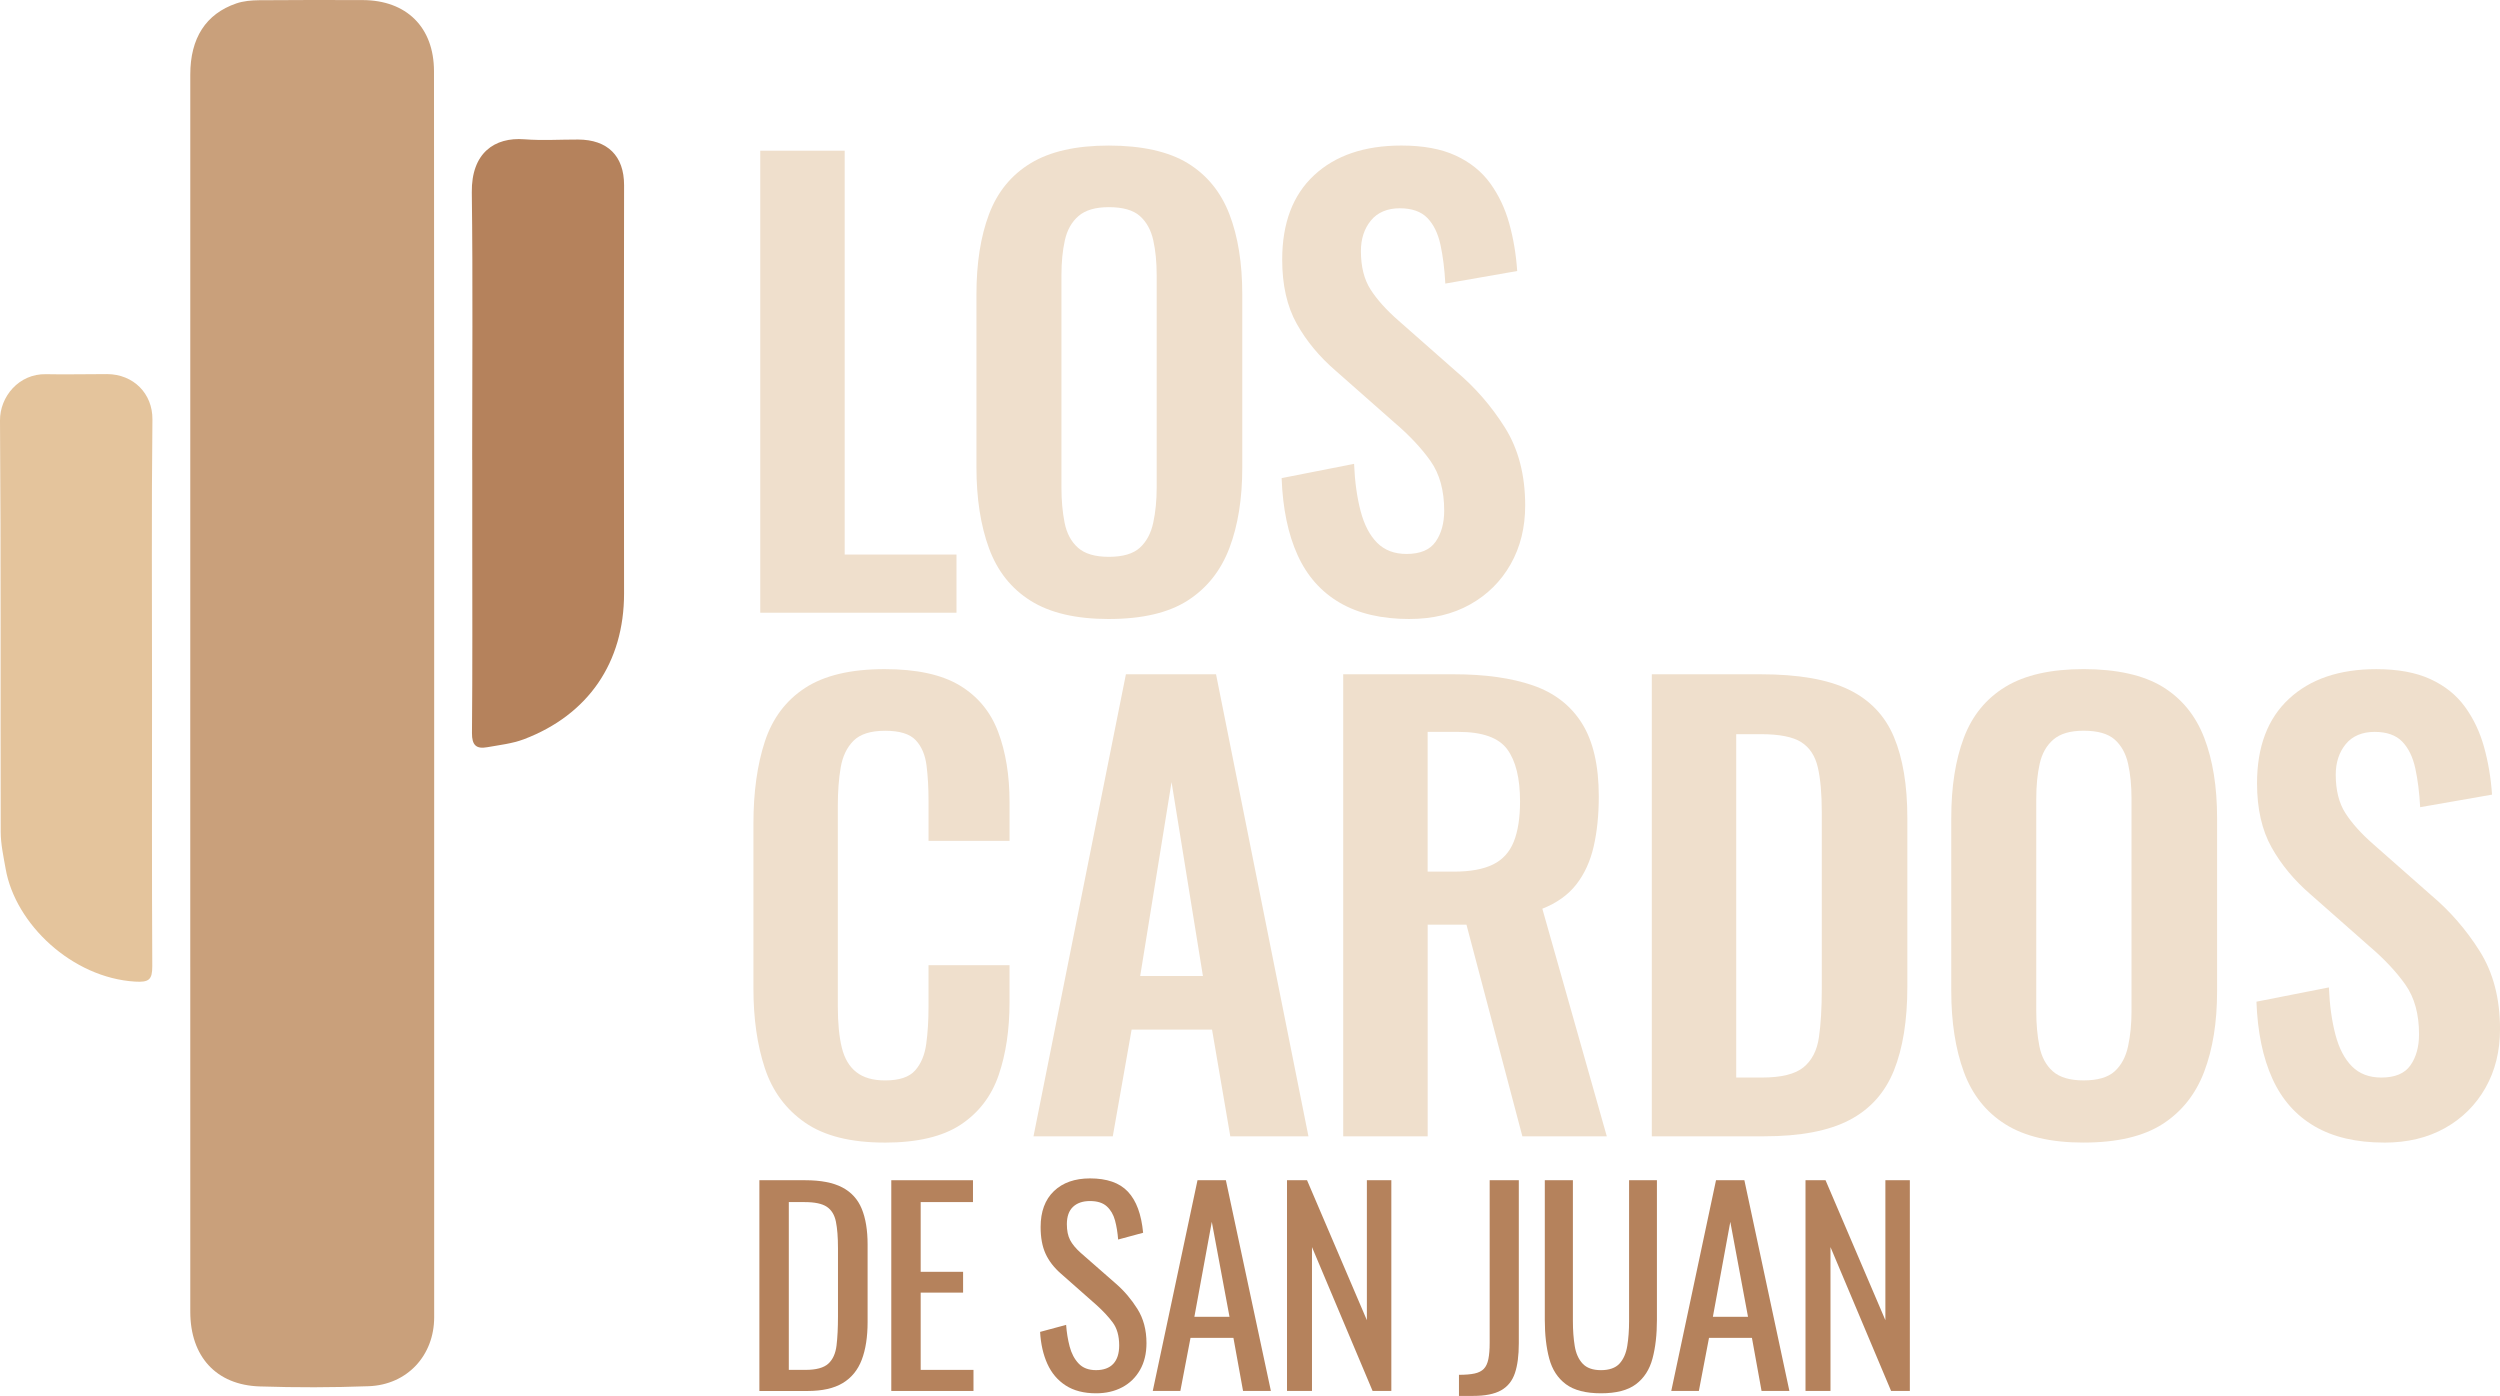
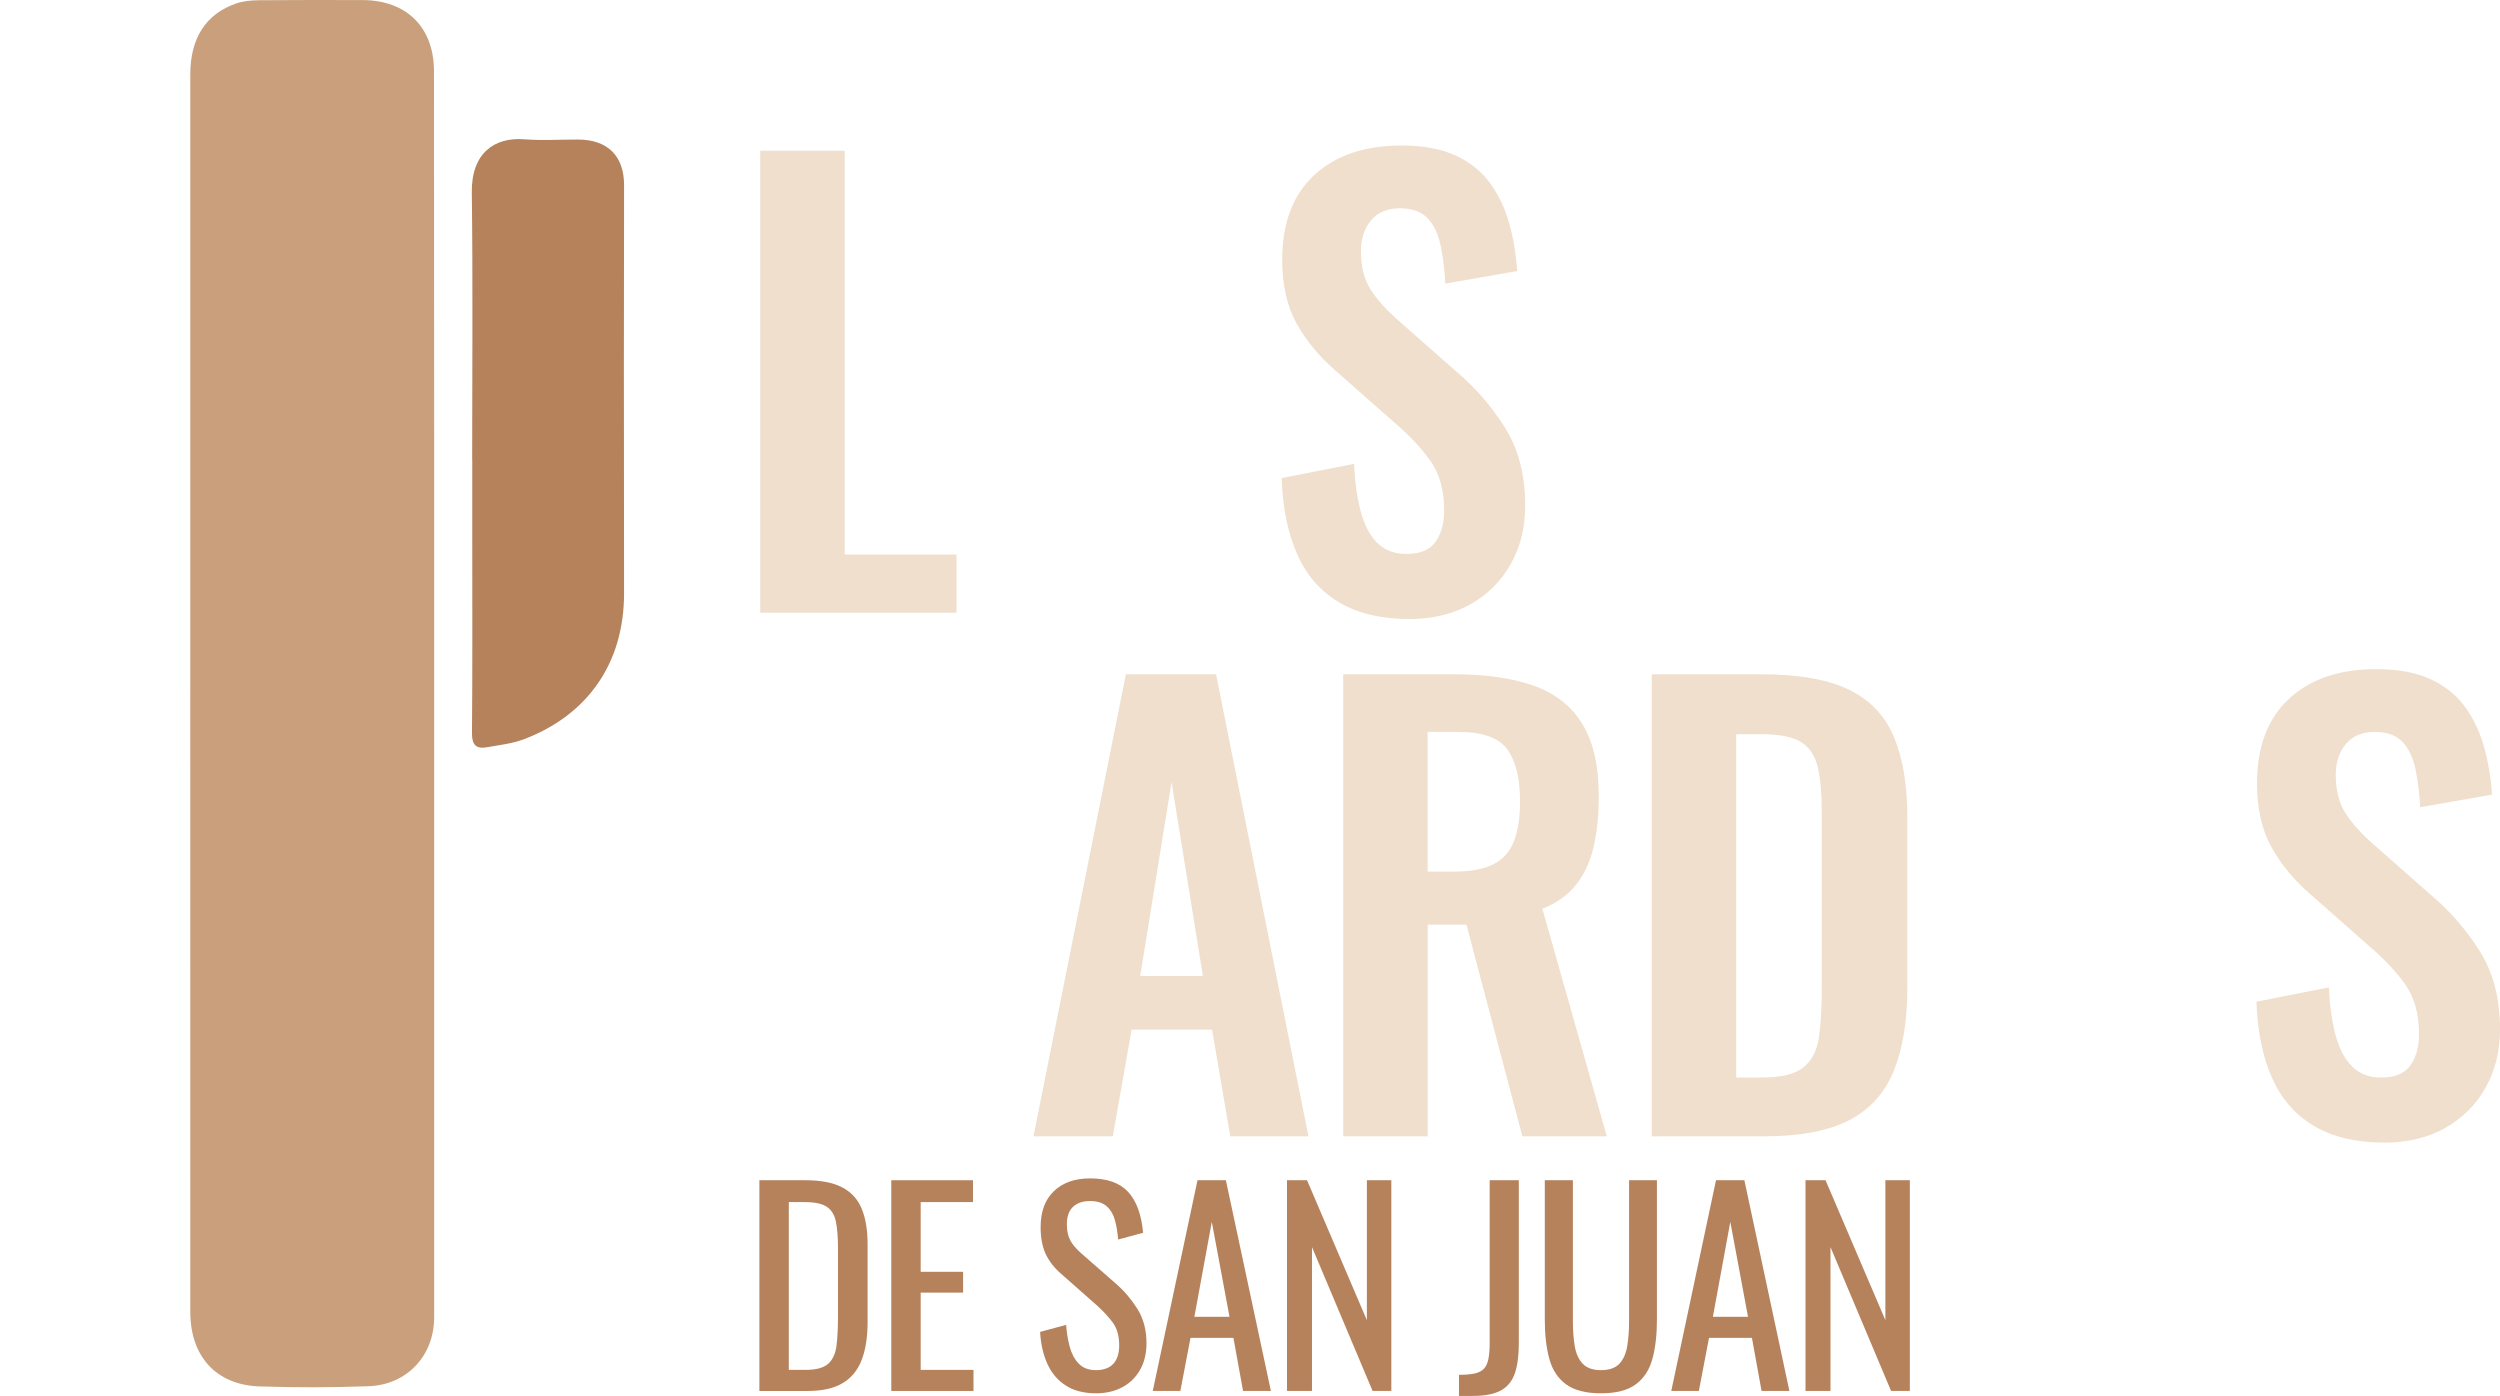
<svg xmlns="http://www.w3.org/2000/svg" id="Capa_2" data-name="Capa 2" viewBox="0 0 1390.01 776.12">
  <defs>
    <style>      .cls-1 {        fill: #e4c49c;      }      .cls-2 {        fill: #efdfcc;      }      .cls-3 {        fill: #b5825c;      }      .cls-4 {        fill: #c9a07b;      }    </style>
  </defs>
  <g id="Layer_1" data-name="Layer 1">
    <g>
      <g>
        <path class="cls-4" d="m105.79,384.18c0-114.26-.01-228.52.01-342.78,0-20.18,8.64-33.68,25.6-39.5,3.98-1.36,8.45-1.73,12.7-1.77,19.13-.19,38.26-.12,57.4-.09,24.55.04,39.78,15.14,39.8,39.57.06,70.33.09,140.67.1,211,.02,160.6.03,321.19,0,481.79,0,21.26-14.99,37.55-36.41,38.34-20.18.75-40.43.77-60.62.12-24.18-.78-38.56-16.66-38.57-41.48-.04-115.07-.02-230.13-.02-345.2Z" />
        <path class="cls-3" d="m262.53,255.7c0-49.58.43-99.16-.2-148.73-.28-21.94,12.65-30.81,29.21-29.52,9.91.77,19.93.11,29.9.14,16.4.05,25.56,9.13,25.55,25.36-.02,33.11-.11,66.21-.11,99.32,0,42.56.07,85.12.1,127.68.03,38.29-19.82,67.48-55.73,81.09-6.43,2.43-13.52,3.19-20.36,4.42-6.08,1.1-8.53-1.13-8.47-7.89.33-36.36.16-72.73.16-109.09,0-14.26,0-28.52,0-42.78-.01,0-.03,0-.04,0Z" />
-         <path class="cls-1" d="m84.53,384.38c0,50.91-.14,101.82.14,152.74.04,7.6-1.81,9.14-9.61,8.66-34.91-2.15-66.52-31.9-71.92-62.7-1.19-6.81-2.73-13.71-2.75-20.56C.2,386.28.57,310.04,0,233.81c-.1-13.25,10.51-26.11,25.6-25.76,11.31.26,22.62-.09,33.94-.05,14.64.06,25.37,10.83,25.21,25.26-.55,50.37-.21,100.74-.22,151.12Z" />
      </g>
      <g>
        <path class="cls-2" d="m422.71,340.68V83.79h46.94v224.54h62.16v32.35h-109.1Z" />
-         <path class="cls-2" d="m616.49,344.17c-18.19,0-32.67-3.38-43.45-10.15-10.78-6.76-18.5-16.49-23.15-29.18-4.65-12.69-6.98-27.7-6.98-45.04v-96.1c0-17.33,2.32-32.19,6.98-44.56,4.65-12.37,12.37-21.83,23.15-28.38,10.78-6.55,25.26-9.83,43.45-9.83s33.25,3.28,43.93,9.83c10.67,6.56,18.4,16.02,23.15,28.38,4.76,12.37,7.14,27.23,7.14,44.56v96.41c0,17.13-2.38,31.98-7.14,44.56-4.76,12.58-12.48,22.31-23.15,29.18-10.68,6.87-25.32,10.31-43.93,10.31Zm0-34.57c7.82,0,13.58-1.69,17.28-5.07,3.7-3.38,6.18-8.03,7.45-13.95,1.27-5.92,1.9-12.37,1.9-19.35v-118.3c0-7.19-.63-13.64-1.9-19.35-1.27-5.71-3.76-10.2-7.45-13.48-3.7-3.28-9.46-4.92-17.28-4.92-7.4,0-13,1.64-16.81,4.92-3.81,3.28-6.34,7.77-7.61,13.48-1.27,5.71-1.9,12.16-1.9,19.35v118.3c0,6.98.58,13.43,1.74,19.35,1.16,5.92,3.65,10.57,7.45,13.95,3.81,3.39,9.51,5.07,17.13,5.07Z" />
        <path class="cls-2" d="m783.63,344.17c-15.44,0-28.34-3.01-38.69-9.04-10.36-6.03-18.19-14.85-23.47-26.48-5.29-11.63-8.25-25.9-8.88-42.82l40.28-7.93c.42,9.94,1.64,18.71,3.65,26.32,2.01,7.61,5.08,13.48,9.2,17.6,4.12,4.12,9.56,6.18,16.33,6.18,7.61,0,13-2.27,16.17-6.82,3.17-4.54,4.76-10.31,4.76-17.28,0-11.2-2.54-20.4-7.61-27.59-5.08-7.19-11.85-14.38-20.3-21.57l-32.35-28.54c-9.09-7.82-16.33-16.54-21.72-26.17-5.39-9.62-8.09-21.51-8.09-35.68,0-20.3,5.92-35.94,17.76-46.94,11.84-10.99,28.01-16.49,48.52-16.49,12.05,0,22.09,1.85,30.13,5.55,8.03,3.7,14.43,8.83,19.19,15.38,4.76,6.56,8.3,14.01,10.62,22.36,2.33,8.35,3.81,17.18,4.44,26.48l-39.96,6.98c-.43-8.03-1.33-15.22-2.7-21.57-1.38-6.34-3.8-11.31-7.29-14.91-3.49-3.59-8.62-5.39-15.38-5.39s-12.32,2.27-16.02,6.82c-3.7,4.55-5.55,10.2-5.55,16.97,0,8.67,1.79,15.81,5.39,21.41,3.59,5.6,8.77,11.37,15.54,17.28l32.03,28.23c10.57,8.88,19.61,19.3,27.12,31.24,7.5,11.95,11.26,26.38,11.26,43.29,0,12.26-2.7,23.15-8.09,32.67-5.39,9.51-12.9,16.97-22.52,22.36-9.62,5.39-20.88,8.09-33.77,8.09Z" />
-         <path class="cls-2" d="m491.85,635.28c-18.82,0-33.57-3.7-44.24-11.1-10.68-7.4-18.13-17.49-22.36-30.29-4.23-12.79-6.34-27.54-6.34-44.24v-91.66c0-17.55,2.11-32.77,6.34-45.67,4.23-12.89,11.68-22.83,22.36-29.81,10.67-6.98,25.42-10.47,44.24-10.47,17.76,0,31.66,3.01,41.71,9.04,10.04,6.03,17.18,14.64,21.41,25.85,4.23,11.21,6.34,24.21,6.34,39.01v21.57h-45.04v-22.2c0-7.19-.37-13.74-1.11-19.66-.74-5.92-2.75-10.62-6.03-14.11-3.28-3.49-8.93-5.23-16.97-5.23s-13.9,1.85-17.6,5.55c-3.7,3.7-6.08,8.67-7.14,14.91-1.06,6.24-1.59,13.27-1.59,21.09v111.64c0,9.31.74,16.97,2.22,22.99,1.48,6.03,4.17,10.58,8.09,13.64,3.91,3.07,9.25,4.6,16.02,4.6,7.82,0,13.37-1.85,16.65-5.55,3.28-3.7,5.34-8.61,6.18-14.75.84-6.13,1.27-13,1.27-20.61v-23.15h45.04v20.61c0,15.22-2.01,28.7-6.03,40.44-4.02,11.73-11.05,20.93-21.09,27.59-10.05,6.66-24.16,9.99-42.34,9.99Z" />
        <path class="cls-2" d="m574.63,631.79l51.38-256.89h50.11l51.38,256.89h-43.45l-10.15-59.31h-44.72l-10.47,59.31h-44.08Zm59.31-89.12h34.89l-17.44-107.83-17.44,107.83Z" />
        <path class="cls-2" d="m746.83,631.79v-256.89h61.53c17.33,0,31.98,2.06,43.93,6.18,11.94,4.12,21.04,11.15,27.28,21.09,6.23,9.94,9.36,23.47,9.36,40.6,0,10.36-.95,19.66-2.85,27.91-1.9,8.25-5.13,15.28-9.67,21.09-4.55,5.82-10.84,10.31-18.87,13.48l35.84,126.54h-46.94l-31.08-117.66h-21.57v117.66h-46.94Zm46.94-147.16h14.59c9.09,0,16.33-1.32,21.72-3.96,5.39-2.64,9.25-6.87,11.58-12.69,2.32-5.81,3.49-13.27,3.49-22.36,0-12.89-2.38-22.57-7.13-29.02-4.76-6.45-13.8-9.67-27.12-9.67h-17.13v77.7Z" />
        <path class="cls-2" d="m918.41,631.79v-256.89h60.58c20.93,0,37.26,2.85,49,8.56,11.73,5.71,20.09,14.48,25.05,26.32,4.97,11.84,7.45,26.85,7.45,45.04v93.88c0,18.61-2.49,34.09-7.45,46.46-4.97,12.37-13.22,21.57-24.74,27.59-11.53,6.03-27.33,9.04-47.42,9.04h-62.48Zm46.94-32.67h14.27c10.78,0,18.5-1.9,23.15-5.71,4.65-3.81,7.5-9.36,8.56-16.65,1.05-7.29,1.59-16.22,1.59-26.8v-98.32c0-10.36-.74-18.71-2.22-25.05-1.48-6.34-4.55-10.99-9.2-13.95-4.65-2.96-12.16-4.44-22.52-4.44h-13.64v190.93Z" />
-         <path class="cls-2" d="m1158.49,635.28c-18.19,0-32.67-3.39-43.45-10.15-10.78-6.76-18.5-16.49-23.15-29.18-4.65-12.69-6.98-27.7-6.98-45.04v-96.1c0-17.33,2.32-32.19,6.98-44.56,4.65-12.37,12.37-21.83,23.15-28.39,10.78-6.55,25.26-9.83,43.45-9.83s33.25,3.28,43.93,9.83c10.67,6.56,18.4,16.02,23.15,28.39,4.76,12.37,7.14,27.23,7.14,44.56v96.41c0,17.13-2.38,31.98-7.14,44.56-4.76,12.58-12.48,22.31-23.15,29.18-10.68,6.87-25.32,10.31-43.93,10.31Zm0-34.57c7.82,0,13.58-1.69,17.29-5.07,3.7-3.38,6.18-8.03,7.45-13.96,1.27-5.92,1.9-12.37,1.9-19.35v-118.3c0-7.19-.63-13.64-1.9-19.35-1.27-5.71-3.76-10.2-7.45-13.48-3.7-3.28-9.47-4.92-17.29-4.92-7.4,0-13,1.64-16.81,4.92-3.81,3.28-6.34,7.77-7.61,13.48-1.27,5.71-1.9,12.16-1.9,19.35v118.3c0,6.98.58,13.43,1.74,19.35,1.16,5.92,3.65,10.58,7.45,13.96,3.81,3.38,9.51,5.07,17.13,5.07Z" />
        <path class="cls-2" d="m1325.63,635.28c-15.44,0-28.34-3.01-38.69-9.04-10.36-6.03-18.19-14.85-23.47-26.48-5.29-11.63-8.25-25.9-8.88-42.82l40.28-7.93c.42,9.94,1.64,18.71,3.65,26.32,2.01,7.61,5.07,13.48,9.2,17.6,4.12,4.12,9.56,6.19,16.33,6.19,7.61,0,13-2.27,16.18-6.82,3.17-4.54,4.76-10.31,4.76-17.28,0-11.2-2.54-20.4-7.61-27.59-5.08-7.19-11.84-14.38-20.3-21.57l-32.35-28.54c-9.09-7.82-16.33-16.54-21.72-26.16-5.39-9.62-8.09-21.51-8.09-35.68,0-20.3,5.92-35.94,17.76-46.94,11.84-10.99,28.01-16.49,48.52-16.49,12.05,0,22.09,1.85,30.13,5.55,8.03,3.7,14.43,8.83,19.19,15.38,4.76,6.56,8.3,14.01,10.62,22.36,2.32,8.36,3.81,17.18,4.44,26.48l-39.96,6.98c-.43-8.03-1.32-15.22-2.7-21.57-1.38-6.34-3.81-11.31-7.29-14.91-3.49-3.59-8.62-5.39-15.38-5.39s-12.32,2.27-16.02,6.82c-3.7,4.55-5.55,10.2-5.55,16.97,0,8.67,1.79,15.81,5.39,21.41,3.59,5.6,8.77,11.37,15.54,17.29l32.03,28.23c10.57,8.88,19.61,19.3,27.12,31.24,7.5,11.95,11.26,26.38,11.26,43.29,0,12.26-2.7,23.15-8.09,32.67-5.39,9.51-12.9,16.97-22.52,22.36-9.62,5.39-20.88,8.09-33.78,8.09Z" />
      </g>
      <g>
        <path class="cls-3" d="m422.22,773.38v-117.17h25.46c8.68,0,15.55,1.33,20.61,3.98,5.06,2.65,8.68,6.63,10.85,11.93,2.17,5.3,3.25,11.91,3.25,19.82v43.11c0,8.3-1.09,15.29-3.25,20.98-2.17,5.69-5.69,10.01-10.56,12.95-4.87,2.94-11.41,4.41-19.6,4.41h-26.76Zm16.35-11.72h9.26c5.98,0,10.22-1.16,12.73-3.47,2.51-2.31,4.03-5.69,4.56-10.13.53-4.43.8-9.79.8-16.06v-38.04c0-6.08-.39-10.99-1.16-14.75-.77-3.76-2.46-6.51-5.06-8.24-2.6-1.74-6.7-2.6-12.3-2.6h-8.82v93.3Z" />
        <path class="cls-3" d="m495.56,773.38v-117.17h45.42v12.15h-29.08v38.77h23.58v11.57h-23.58v42.96h29.36v11.72h-45.71Z" />
        <path class="cls-3" d="m609.4,774.68c-6.75,0-12.37-1.45-16.85-4.34-4.48-2.89-7.88-6.89-10.2-12.01-2.31-5.11-3.67-11.04-4.05-17.79l14.47-3.91c.29,4.15.94,8.15,1.95,12.01,1.01,3.86,2.68,7.02,4.99,9.47,2.31,2.46,5.54,3.69,9.69,3.69s7.45-1.18,9.62-3.54c2.17-2.36,3.25-5.76,3.25-10.2,0-5.3-1.21-9.57-3.62-12.8-2.41-3.23-5.45-6.48-9.11-9.76l-19.67-17.36c-3.86-3.37-6.7-7.06-8.53-11.07-1.83-4-2.75-8.94-2.75-14.83,0-8.58,2.46-15.24,7.38-19.96,4.92-4.72,11.62-7.09,20.11-7.09,4.63,0,8.7.6,12.22,1.81,3.52,1.21,6.46,3.06,8.82,5.57,2.36,2.51,4.24,5.67,5.64,9.47,1.4,3.81,2.34,8.27,2.82,13.38l-13.89,3.76c-.29-3.86-.87-7.4-1.74-10.63-.87-3.23-2.39-5.83-4.56-7.81-2.17-1.97-5.28-2.96-9.33-2.96s-7.21,1.09-9.48,3.25c-2.27,2.17-3.4,5.38-3.4,9.62,0,3.57.6,6.51,1.81,8.82,1.2,2.31,3.16,4.68,5.86,7.09l19.82,17.36c4.43,3.86,8.34,8.46,11.72,13.82,3.37,5.35,5.06,11.69,5.06,19.02,0,5.79-1.21,10.78-3.62,14.97-2.41,4.2-5.71,7.4-9.91,9.62-4.19,2.22-9.04,3.33-14.54,3.33Z" />
        <path class="cls-3" d="m640.94,773.38l24.88-117.17h15.77l25.03,117.17h-15.48l-5.35-29.51h-23.87l-5.64,29.51h-15.33Zm23.14-41.23h19.53l-9.84-52.8-9.69,52.8Z" />
        <path class="cls-3" d="m715.58,773.38v-117.17h11.14l33.27,77.82v-77.82h13.6v117.17h-10.42l-33.7-79.99v79.99h-13.89Z" />
        <path class="cls-3" d="m811.19,776.12v-11.72c3.57,0,6.46-.24,8.68-.72,2.22-.48,3.93-1.35,5.14-2.6,1.21-1.25,2.05-3.06,2.53-5.42.48-2.36.72-5.38.72-9.04v-90.41h16.2v90.7c0,6.75-.72,12.27-2.17,16.56-1.45,4.29-4,7.48-7.67,9.55-3.67,2.07-8.87,3.11-15.62,3.11h-7.81Z" />
        <path class="cls-3" d="m890.17,774.68c-8.49,0-15-1.69-19.53-5.06-4.53-3.38-7.62-8.12-9.26-14.25-1.64-6.12-2.46-13.28-2.46-21.48v-77.68h15.62v78.4c0,5.02.34,9.6,1.01,13.74.67,4.15,2.15,7.43,4.41,9.84,2.26,2.41,5.66,3.62,10.2,3.62s8.05-1.21,10.27-3.62c2.22-2.41,3.66-5.69,4.34-9.84.67-4.15,1.01-8.73,1.01-13.74v-78.4h15.48v77.68c0,8.2-.82,15.36-2.46,21.48-1.64,6.13-4.7,10.87-9.19,14.25-4.48,3.38-10.97,5.06-19.46,5.06Z" />
        <path class="cls-3" d="m929.23,773.38l24.88-117.17h15.77l25.03,117.17h-15.48l-5.35-29.51h-23.87l-5.64,29.51h-15.33Zm23.14-41.23h19.53l-9.84-52.8-9.69,52.8Z" />
        <path class="cls-3" d="m1003.87,773.38v-117.17h11.14l33.27,77.82v-77.82h13.6v117.17h-10.42l-33.7-79.99v79.99h-13.89Z" />
      </g>
    </g>
  </g>
</svg>